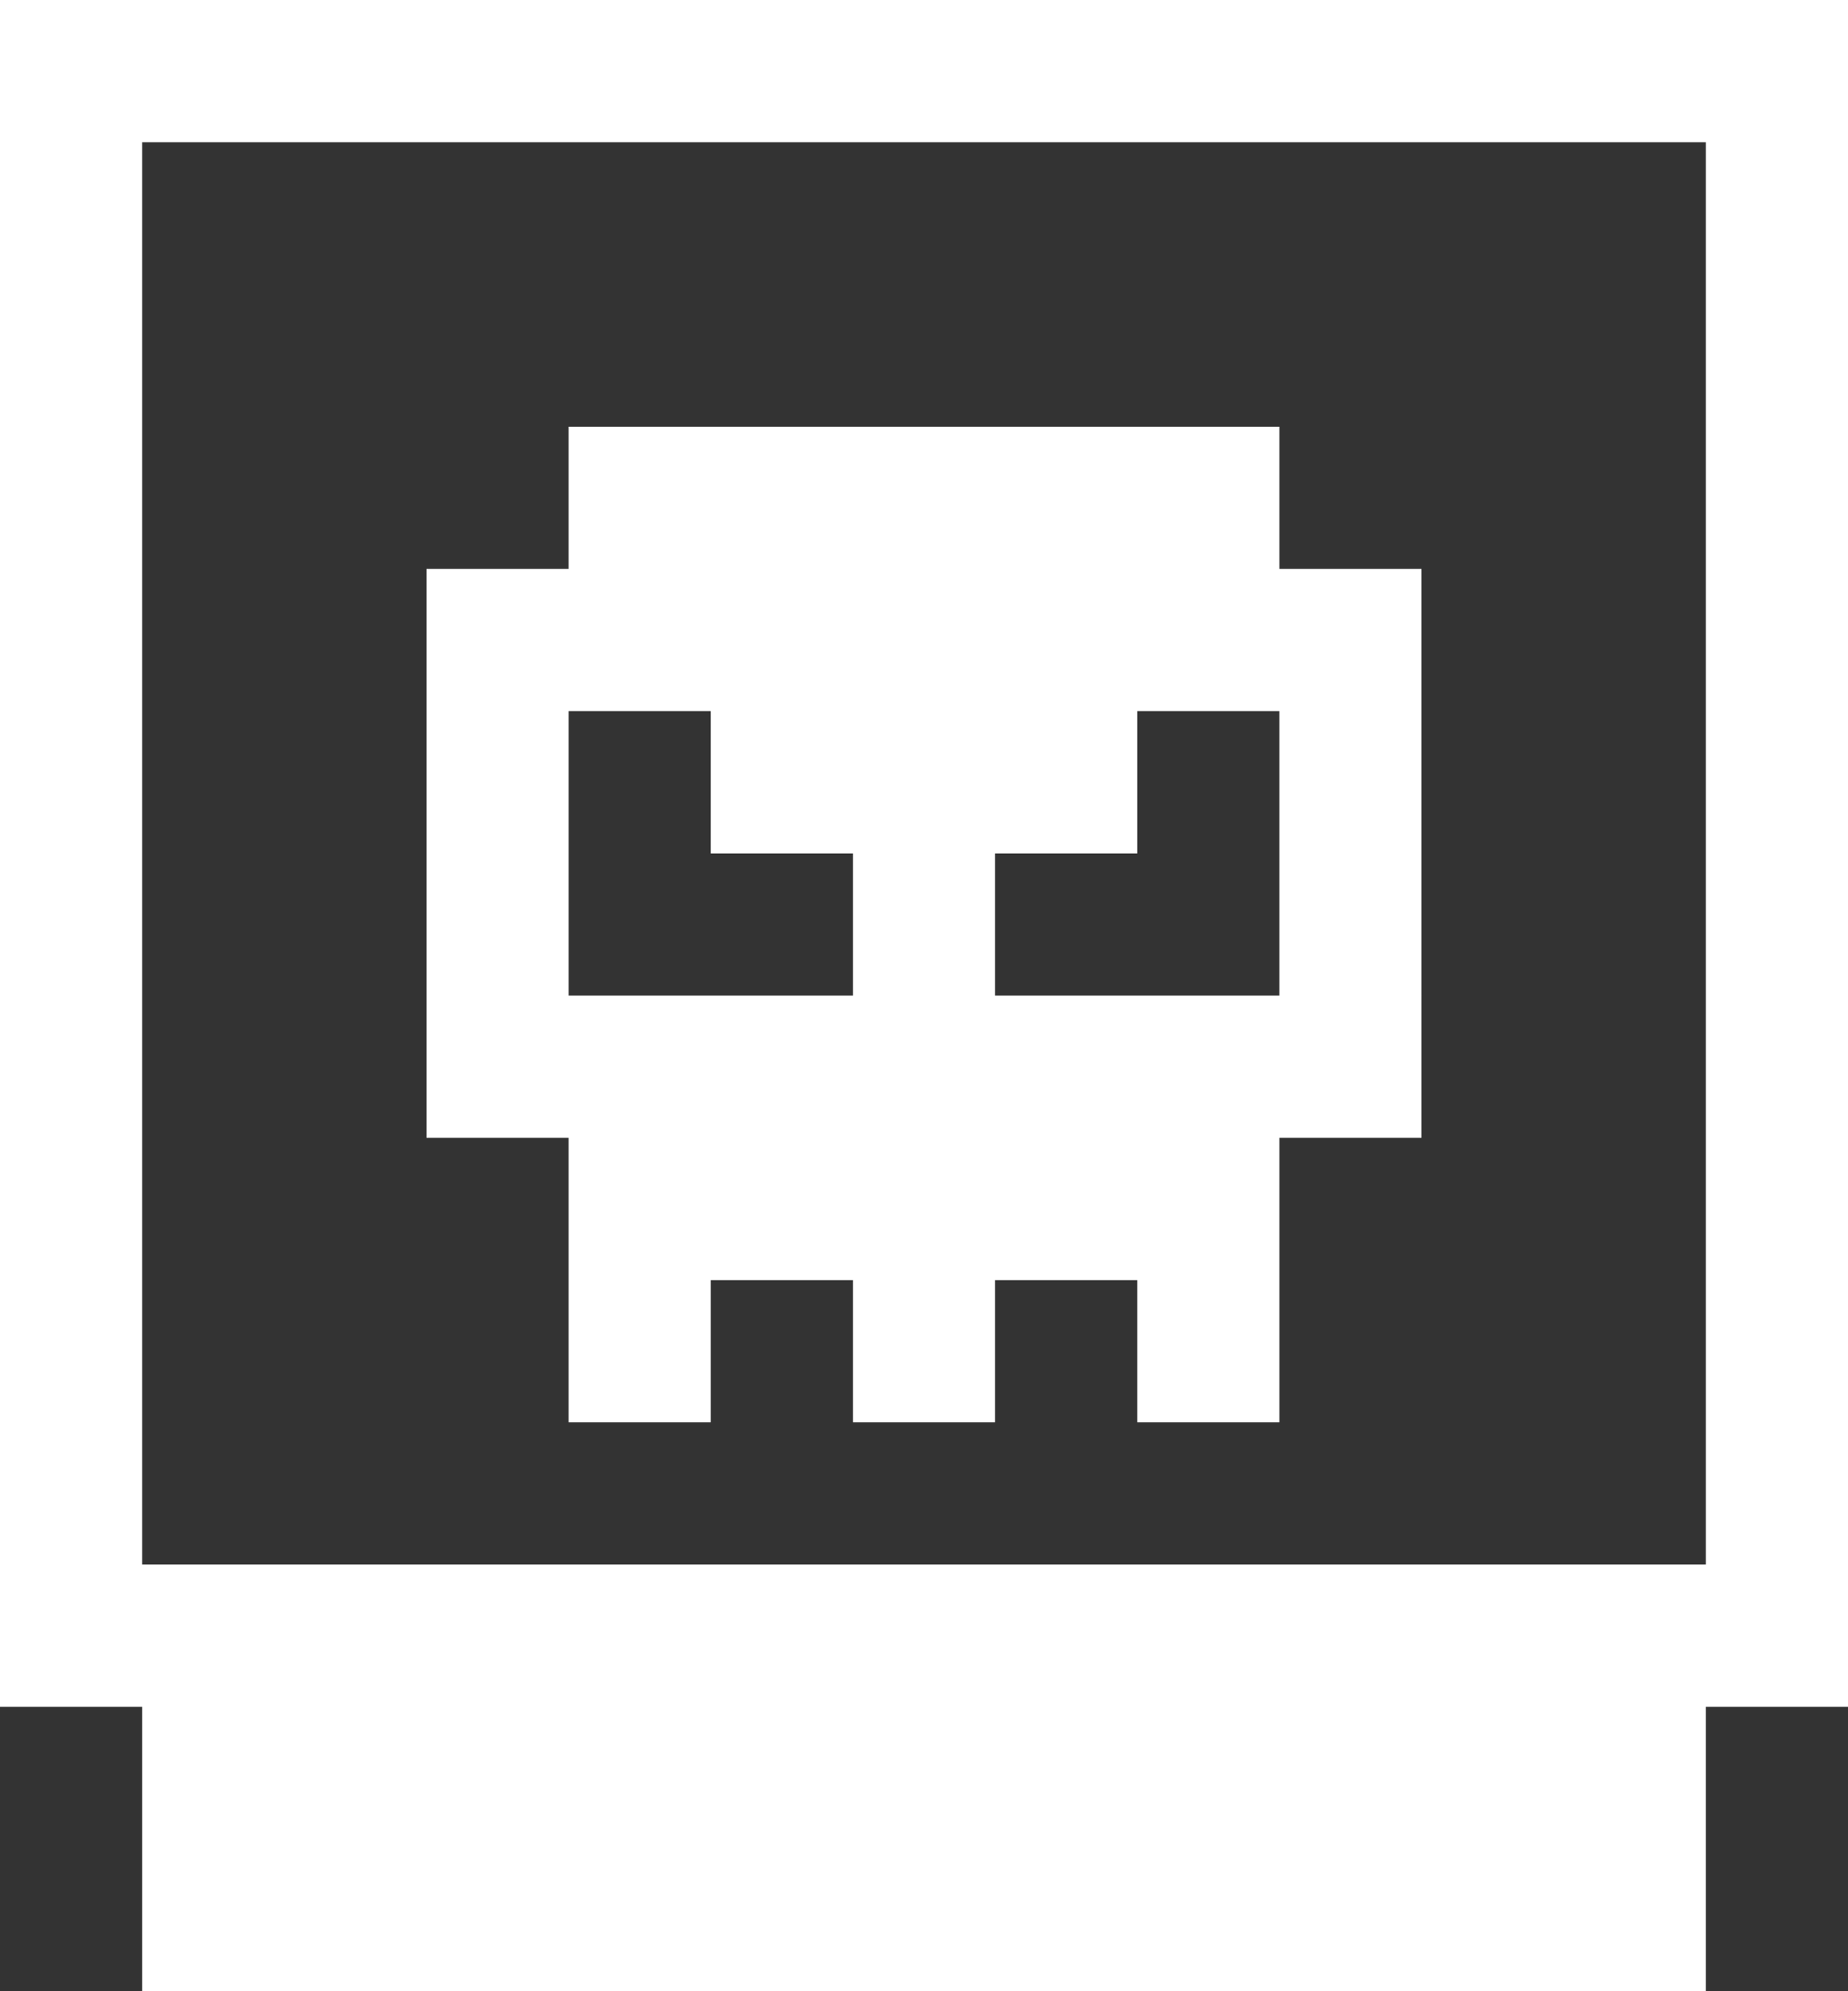
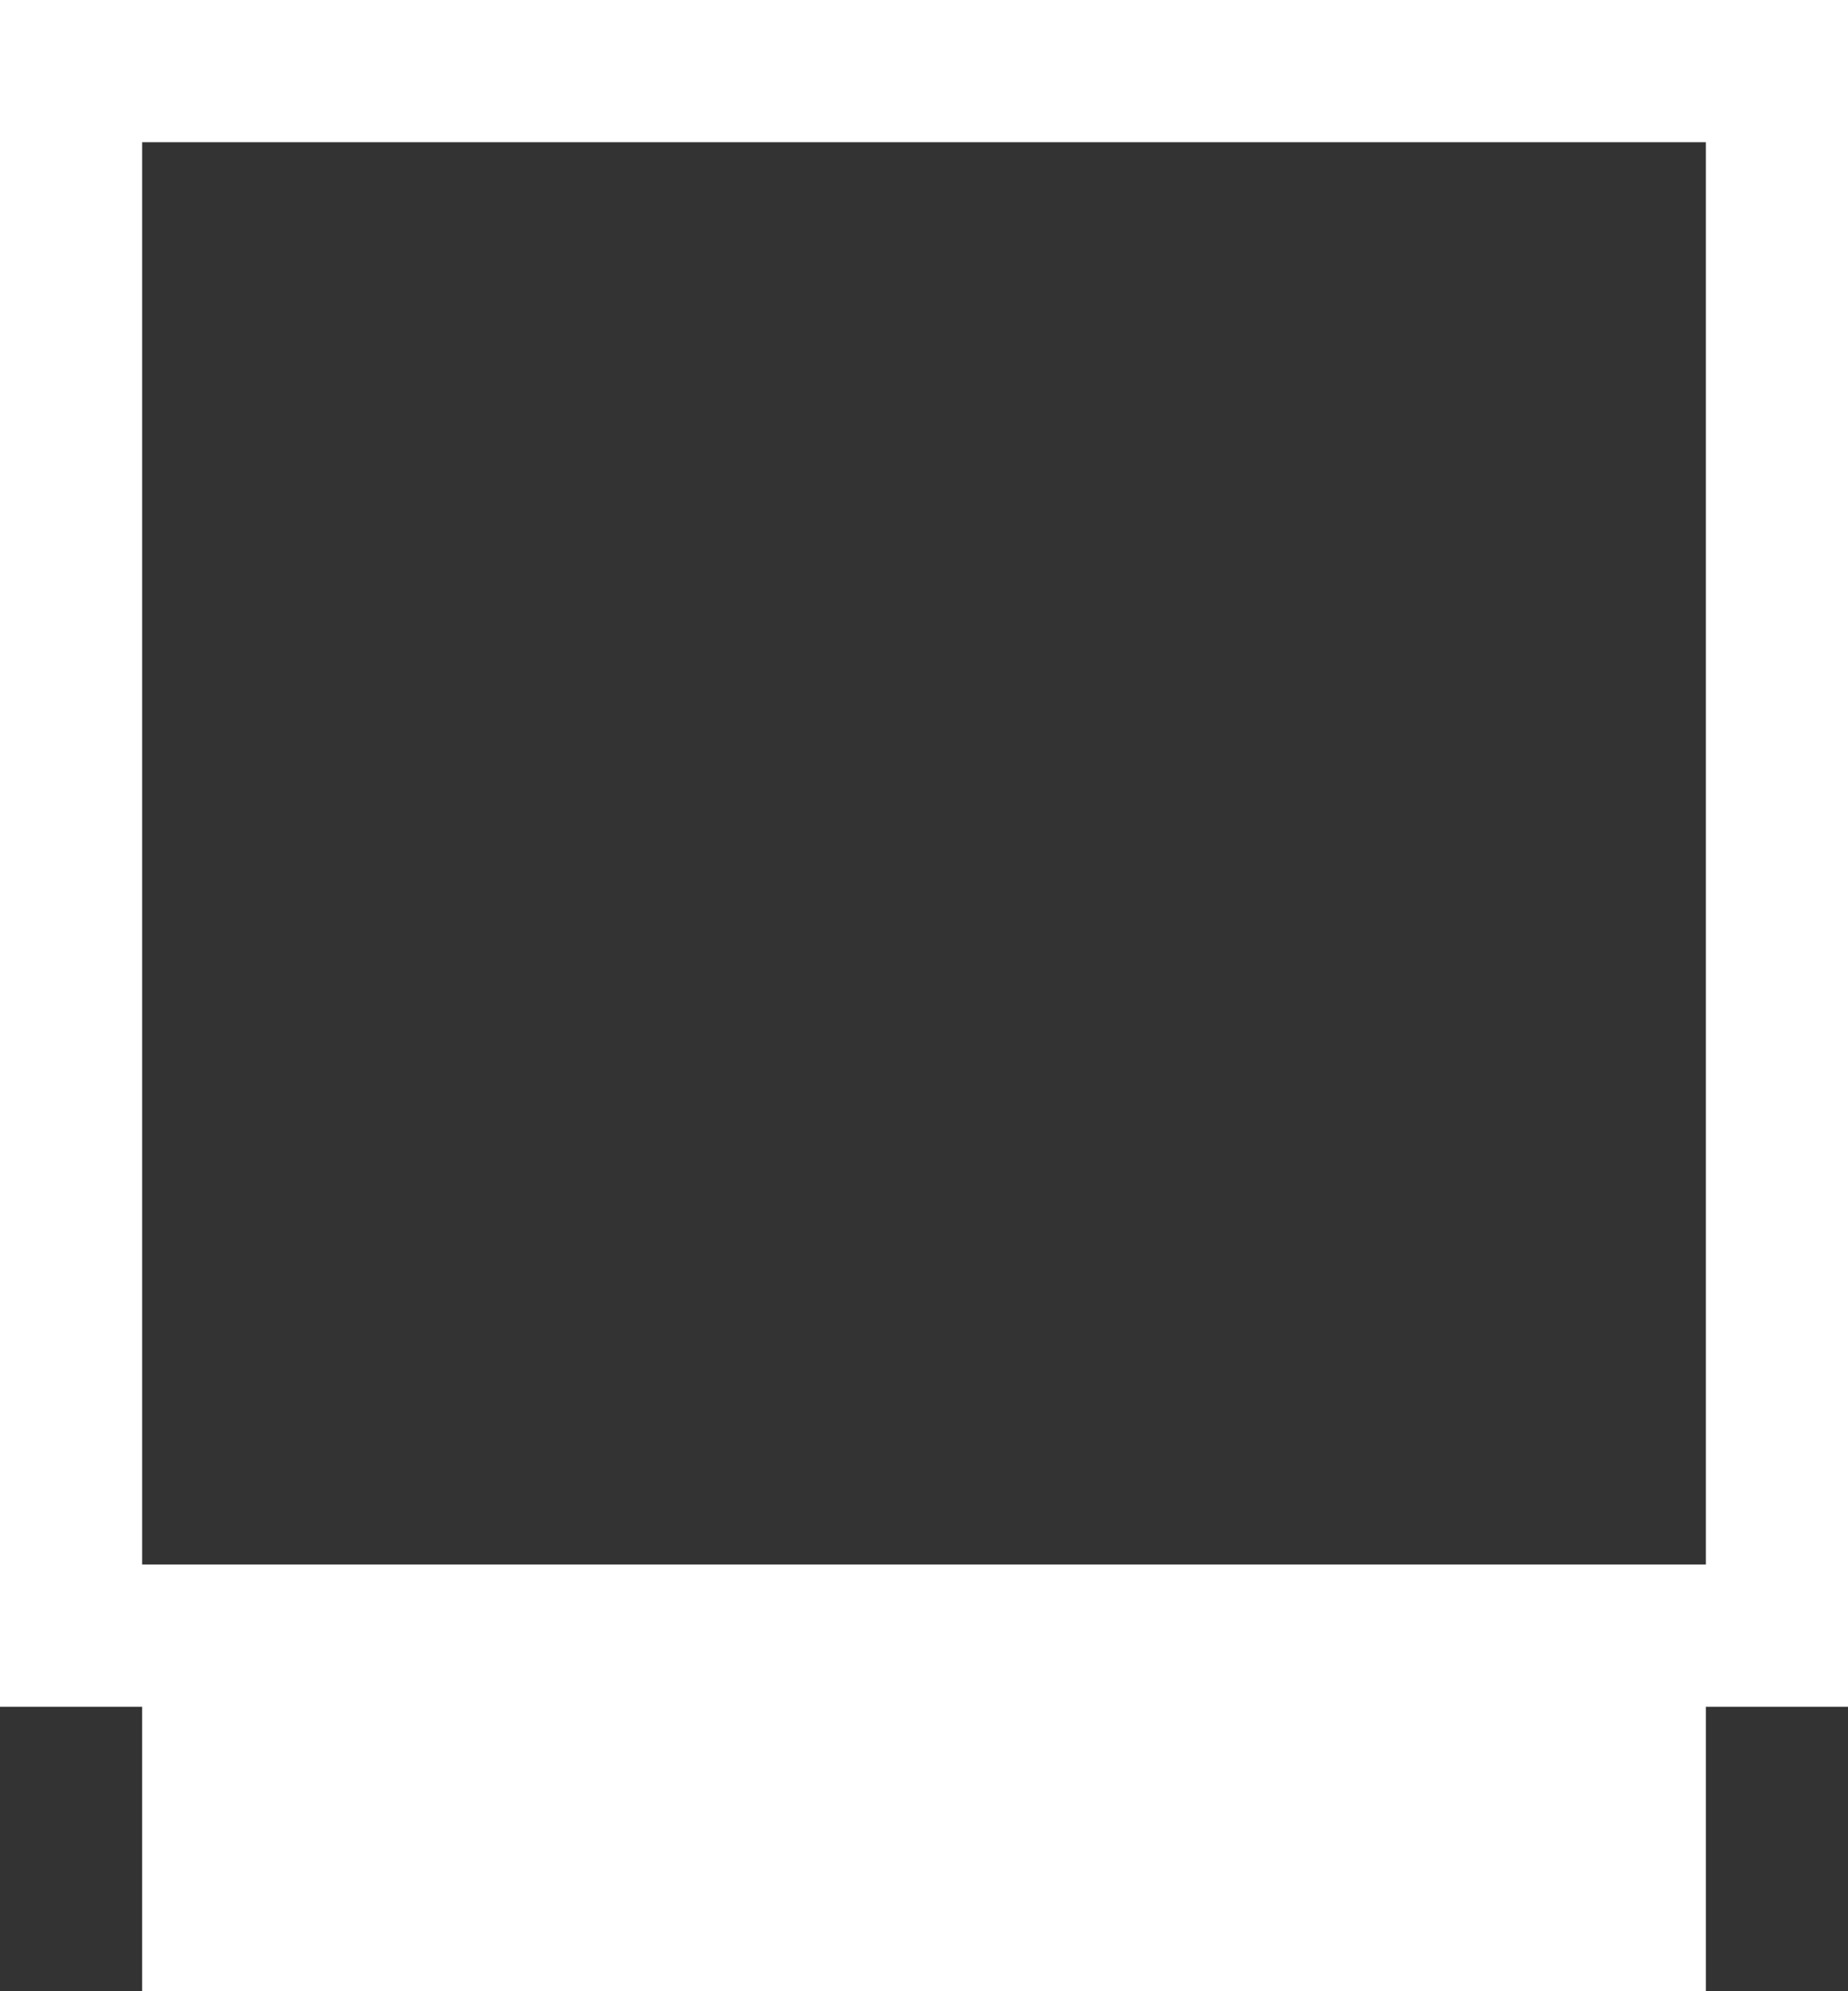
<svg xmlns="http://www.w3.org/2000/svg" id="Layer_1" viewBox="0 0 13 14">
  <rect x="0" y="0" width="13" height="14" fill="#333333" stroke="none" />
  <defs>
    <style>.cls-1{fill:#fff;}</style>
  </defs>
-   <path class="cls-1" d="M9,3H4v1h-1v4h1v2h1v-1h1v1h1v-1h1v1h1v-2h1V4h-1v-1Zm-5,3v-1h1v1h1v1h-2v-1Zm5,0v1h-2v-1h1v-1h1v1Z" />
  <path class="cls-1" d="M12,0H0V12H1v2H12v-2h1V0h-1Zm0,2V11H1V1H12v1Z" />
</svg>